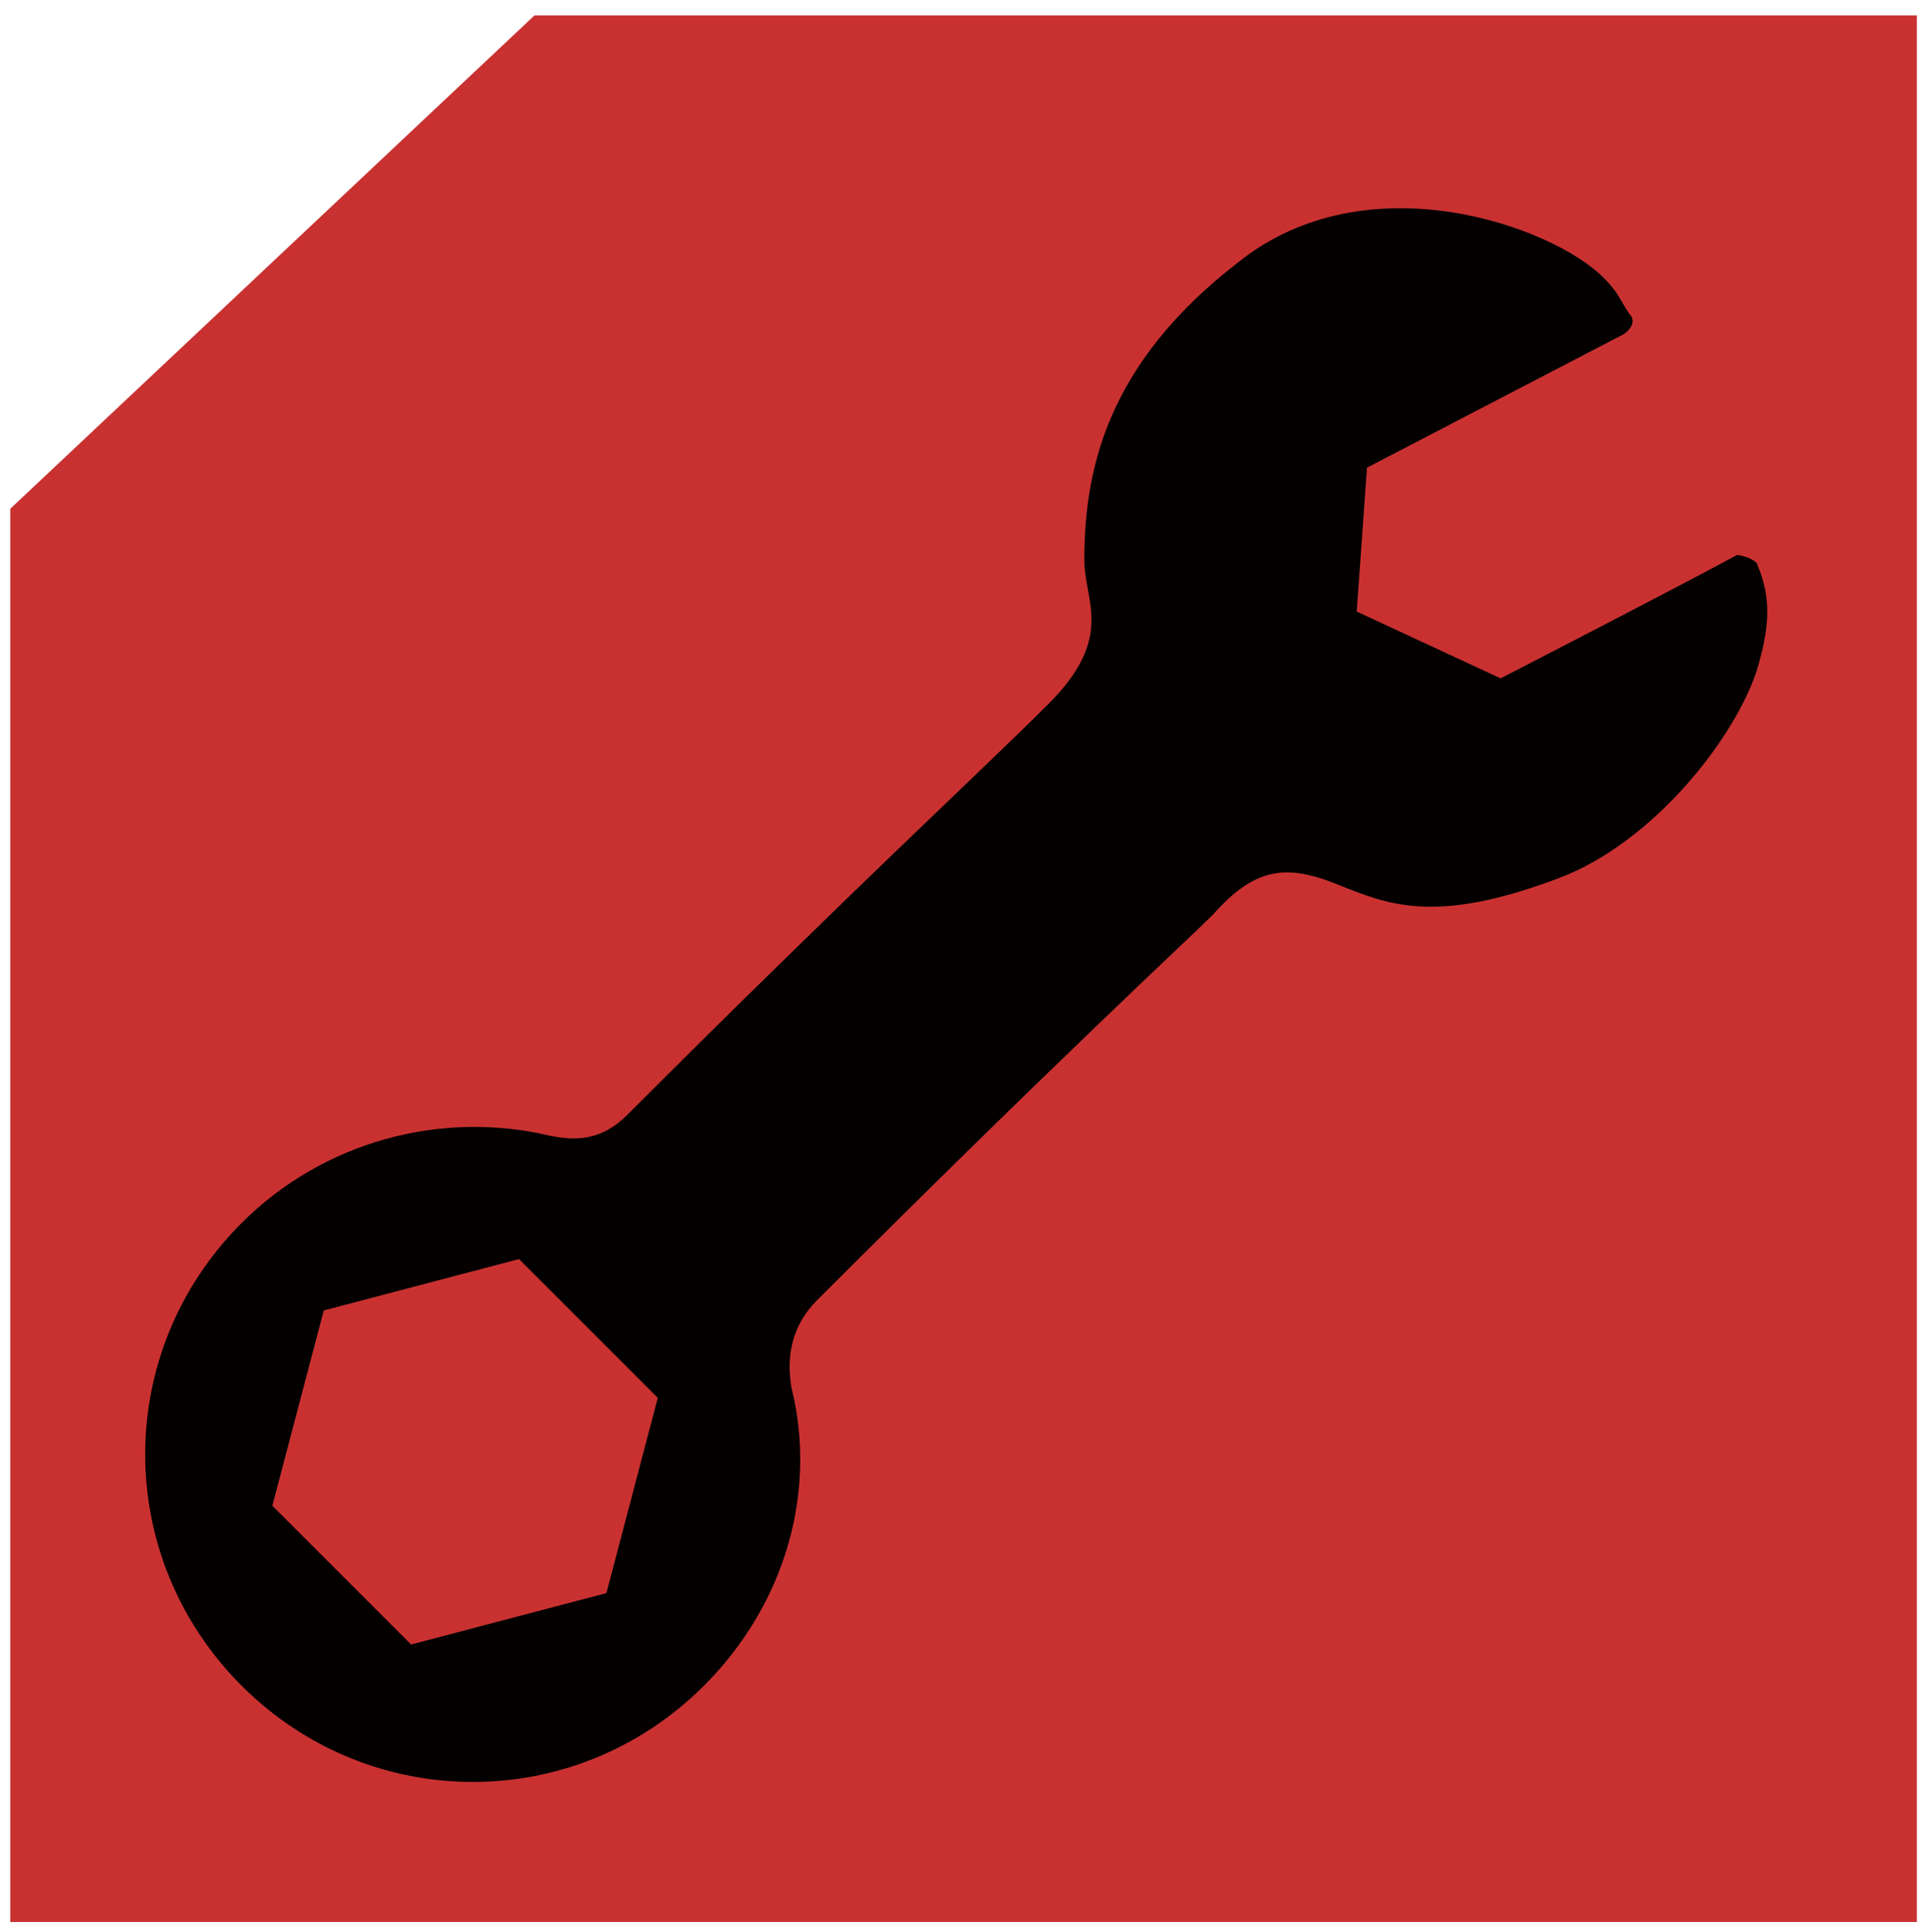
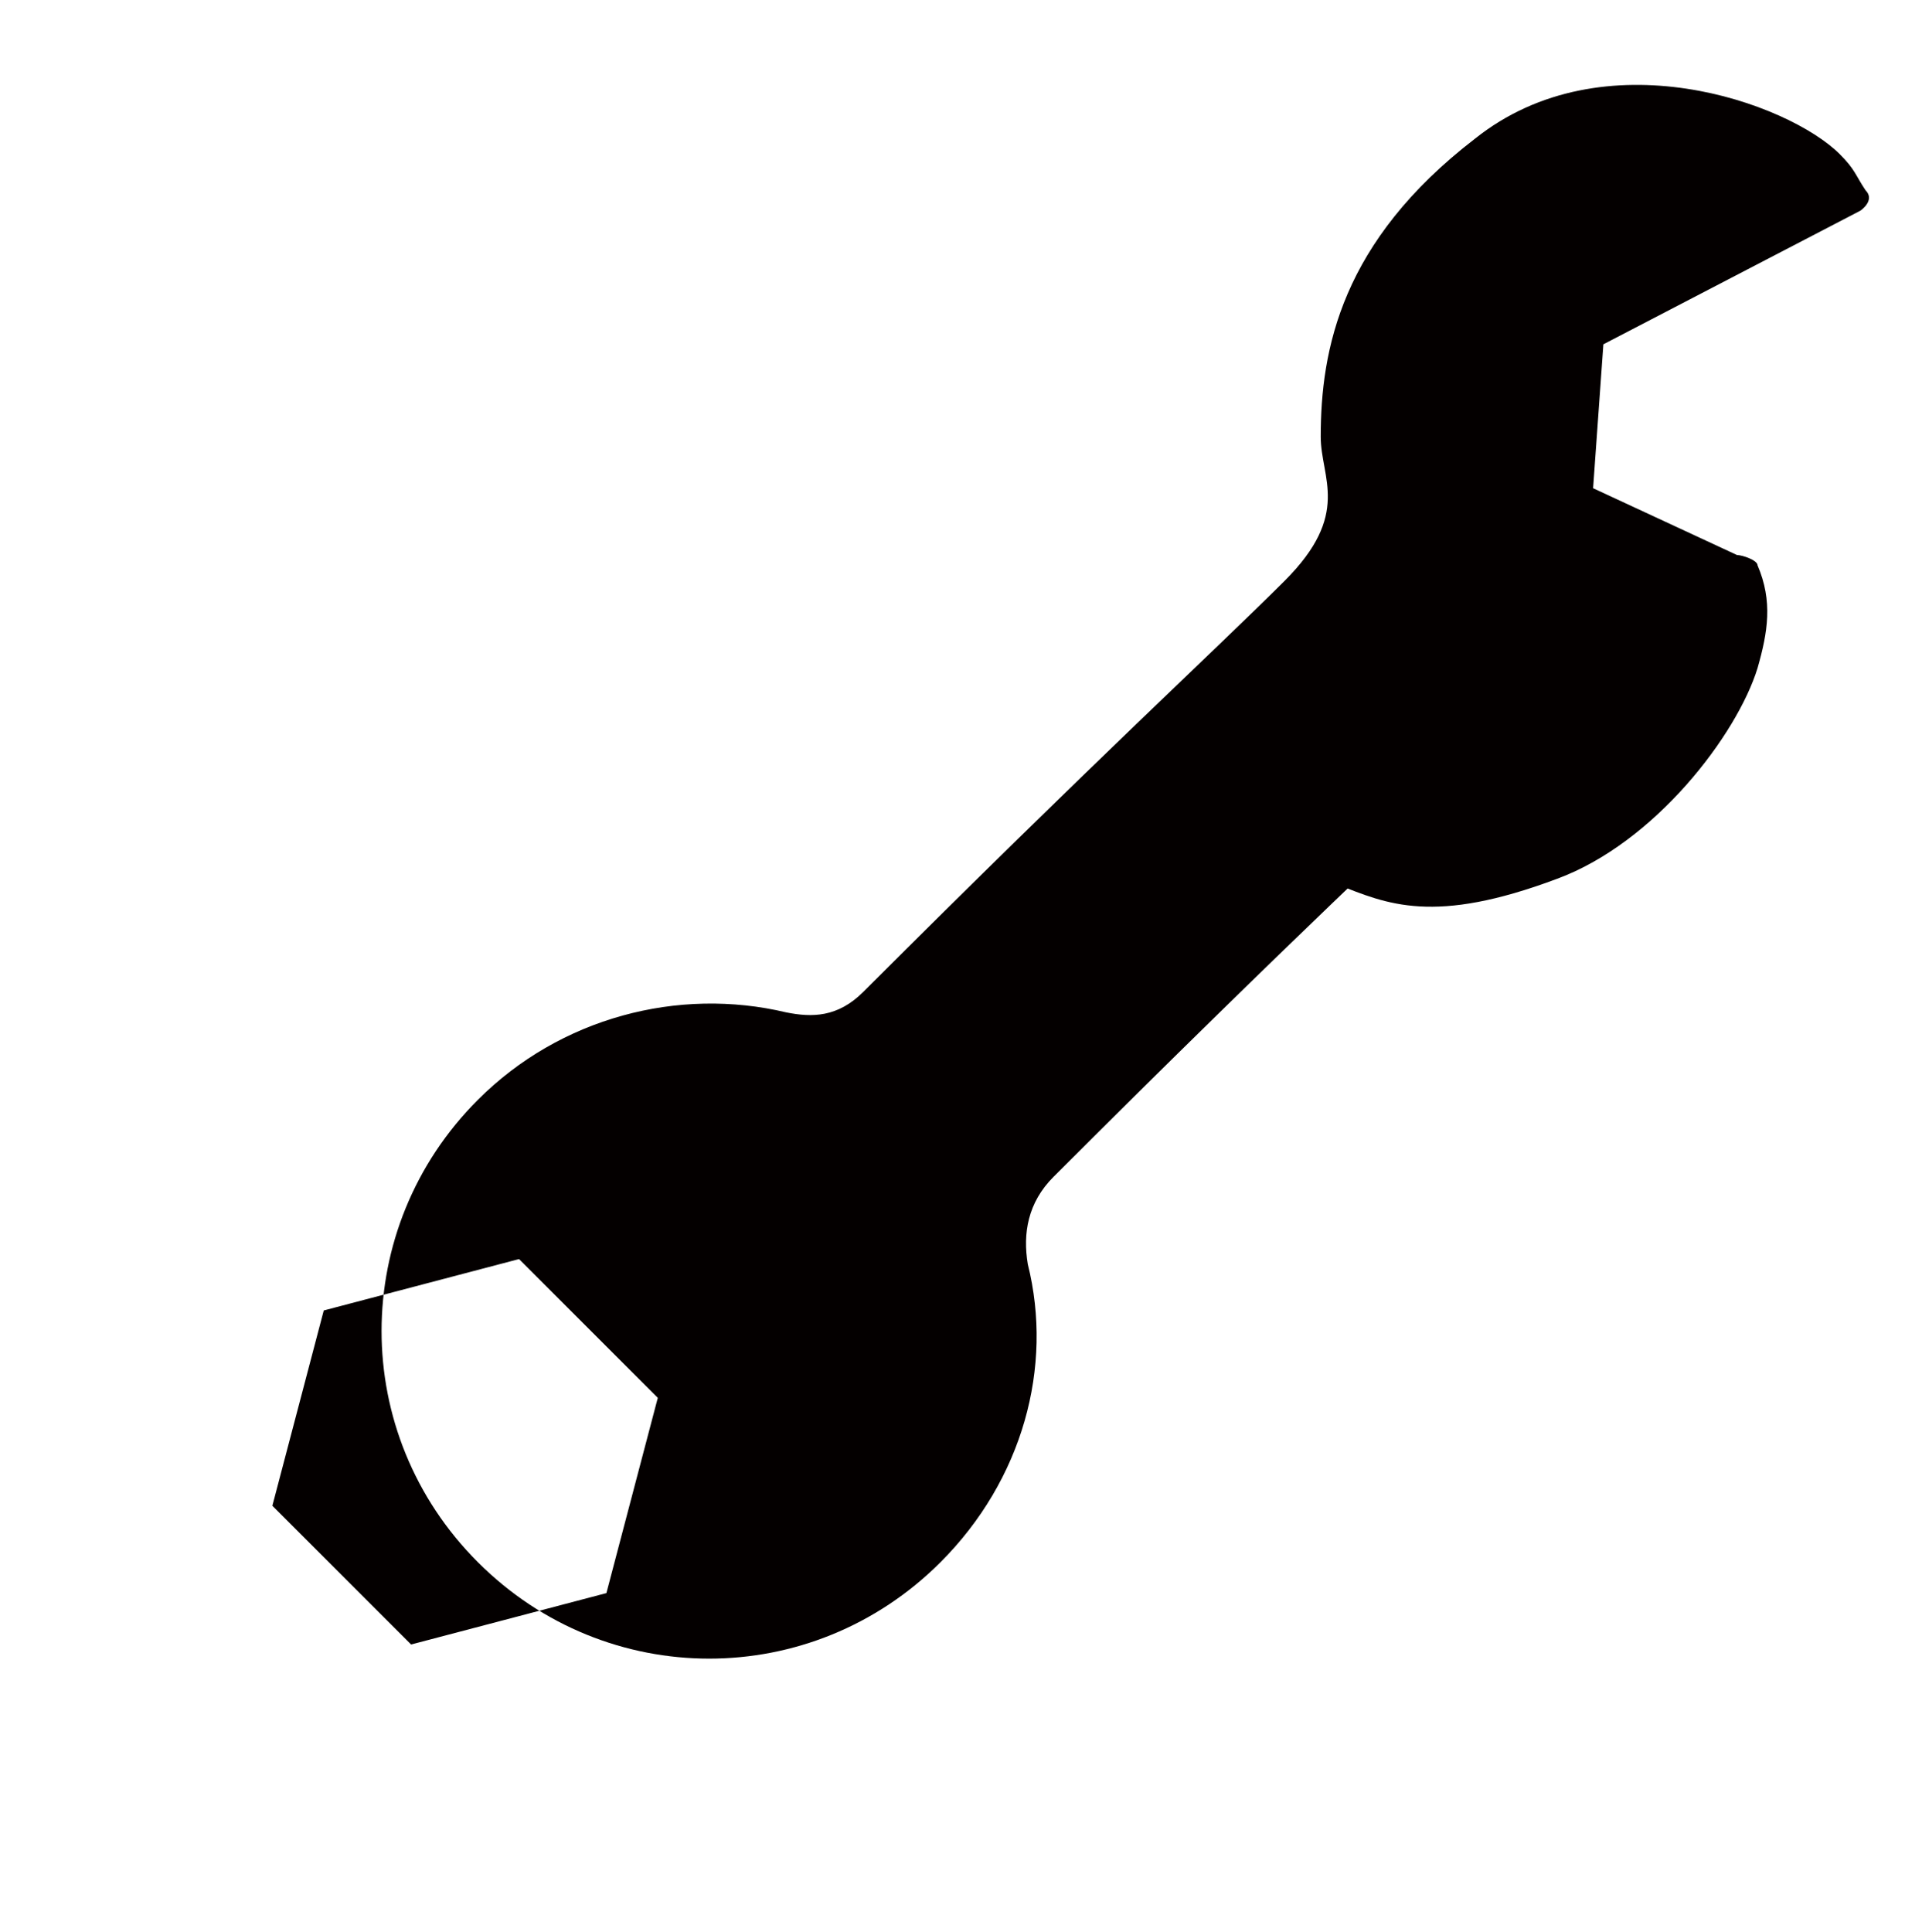
<svg xmlns="http://www.w3.org/2000/svg" version="1.1" id="レイヤー_1" x="0px" y="0px" viewBox="0 0 37.4 37.6" style="enable-background:new 0 0 37.4 37.6;" xml:space="preserve">
  <style type="text/css">
	.st0{fill:#C93131;}
	.st1{fill:#040000;}
</style>
-   <polygon class="st0" points="37.3,37.4 0.2,37.4 0.2,9.9 10.4,0.3 37.3,0.3 " />
-   <path class="st1" d="M26,17.2c1,0.4,1.9,0.8,4.3-0.1c1.9-0.7,3.5-2.8,3.9-4.1c0.2-0.7,0.3-1.3,0-2c0-0.1-0.3-0.2-0.4-0.2  c-1.1,0.6-4.6,2.4-4.6,2.4l-2.8-1.3l0.2-2.8l5-2.6c0,0,0.3-0.2,0.1-0.4c-0.2-0.3-0.2-0.4-0.5-0.7c-1-1-4.6-2.3-7.1-0.3  c-2.6,2-3,4.1-3,5.8c0,0.8,0.6,1.5-0.7,2.8c-1.3,1.3-3.7,3.5-8.2,8c-0.5,0.5-1,0.5-1.5,0.4c-2.1-0.5-4.4,0.1-6,1.7  c-2.5,2.5-2.5,6.5,0,9c2.5,2.5,6.5,2.5,9,0c1.6-1.6,2.2-3.8,1.7-5.8c-0.1-0.6,0-1.2,0.5-1.7c4.7-4.7,7.2-7,7.7-7.5  C24.4,16.9,25,16.8,26,17.2z M11.8,31L8,32l-2.7-2.7l1-3.8l3.8-1l2.7,2.7L11.8,31z" />
+   <path class="st1" d="M26,17.2c1,0.4,1.9,0.8,4.3-0.1c1.9-0.7,3.5-2.8,3.9-4.1c0.2-0.7,0.3-1.3,0-2c0-0.1-0.3-0.2-0.4-0.2  l-2.8-1.3l0.2-2.8l5-2.6c0,0,0.3-0.2,0.1-0.4c-0.2-0.3-0.2-0.4-0.5-0.7c-1-1-4.6-2.3-7.1-0.3  c-2.6,2-3,4.1-3,5.8c0,0.8,0.6,1.5-0.7,2.8c-1.3,1.3-3.7,3.5-8.2,8c-0.5,0.5-1,0.5-1.5,0.4c-2.1-0.5-4.4,0.1-6,1.7  c-2.5,2.5-2.5,6.5,0,9c2.5,2.5,6.5,2.5,9,0c1.6-1.6,2.2-3.8,1.7-5.8c-0.1-0.6,0-1.2,0.5-1.7c4.7-4.7,7.2-7,7.7-7.5  C24.4,16.9,25,16.8,26,17.2z M11.8,31L8,32l-2.7-2.7l1-3.8l3.8-1l2.7,2.7L11.8,31z" />
</svg>